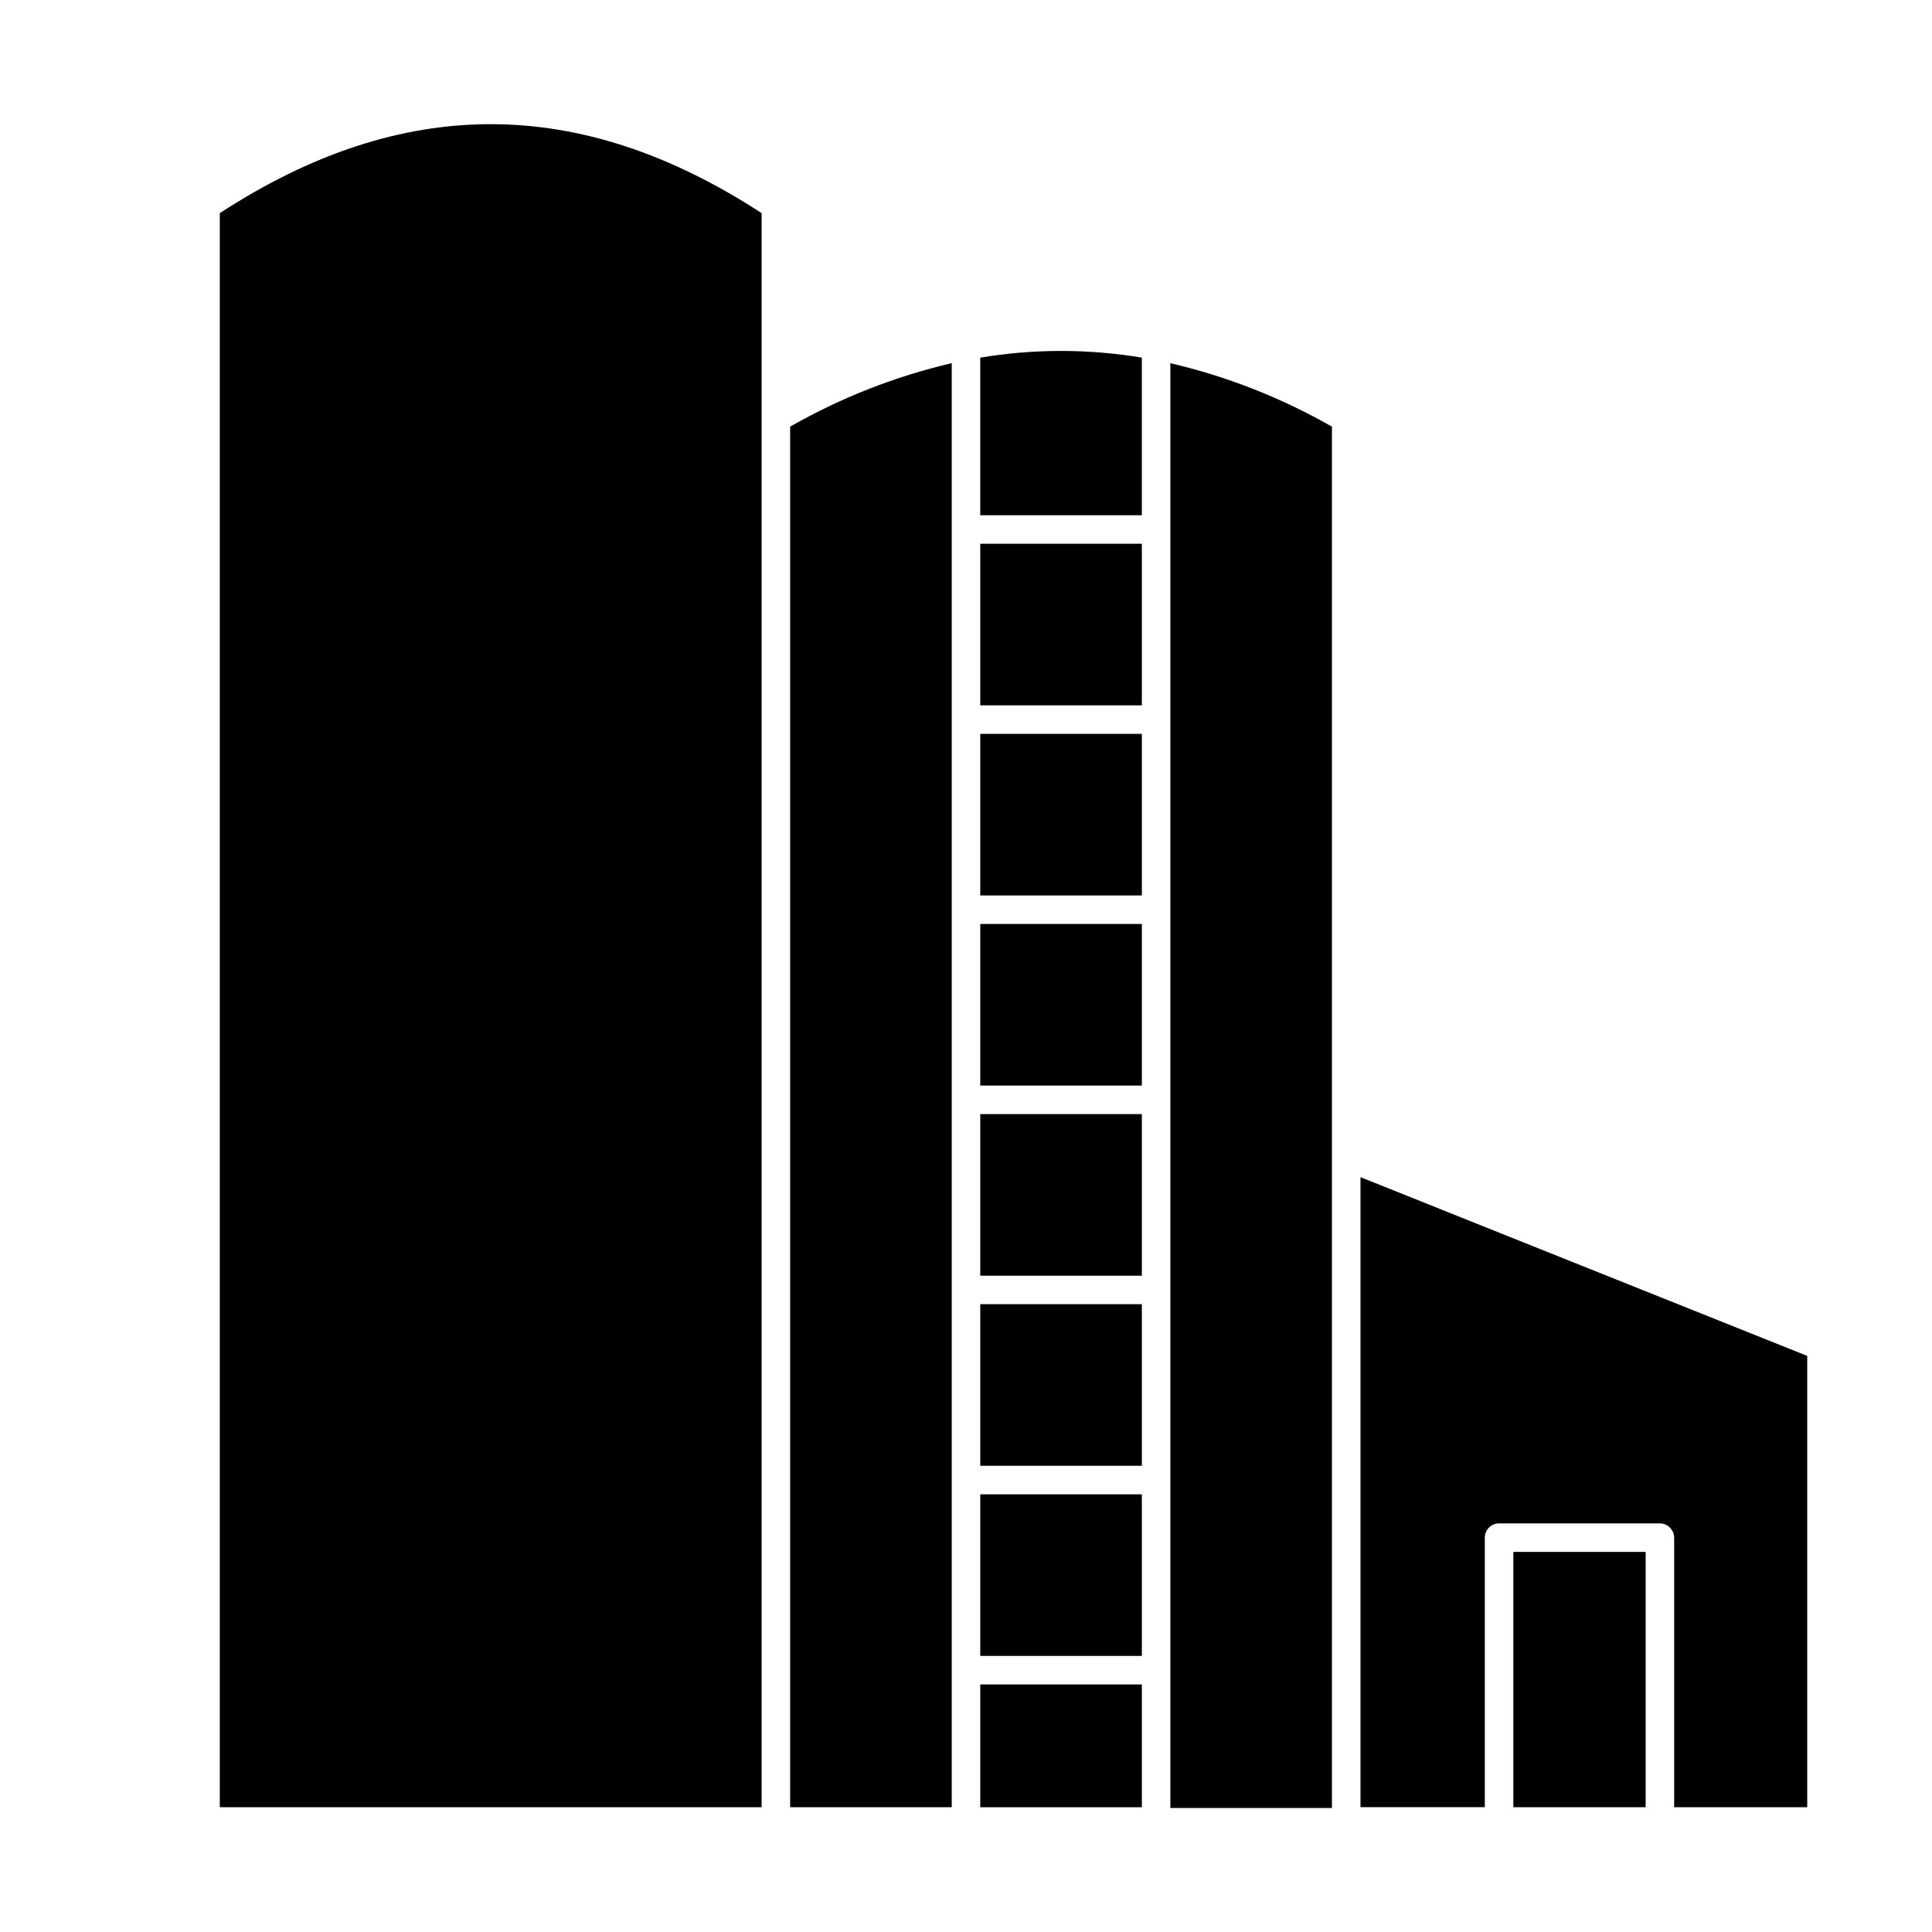
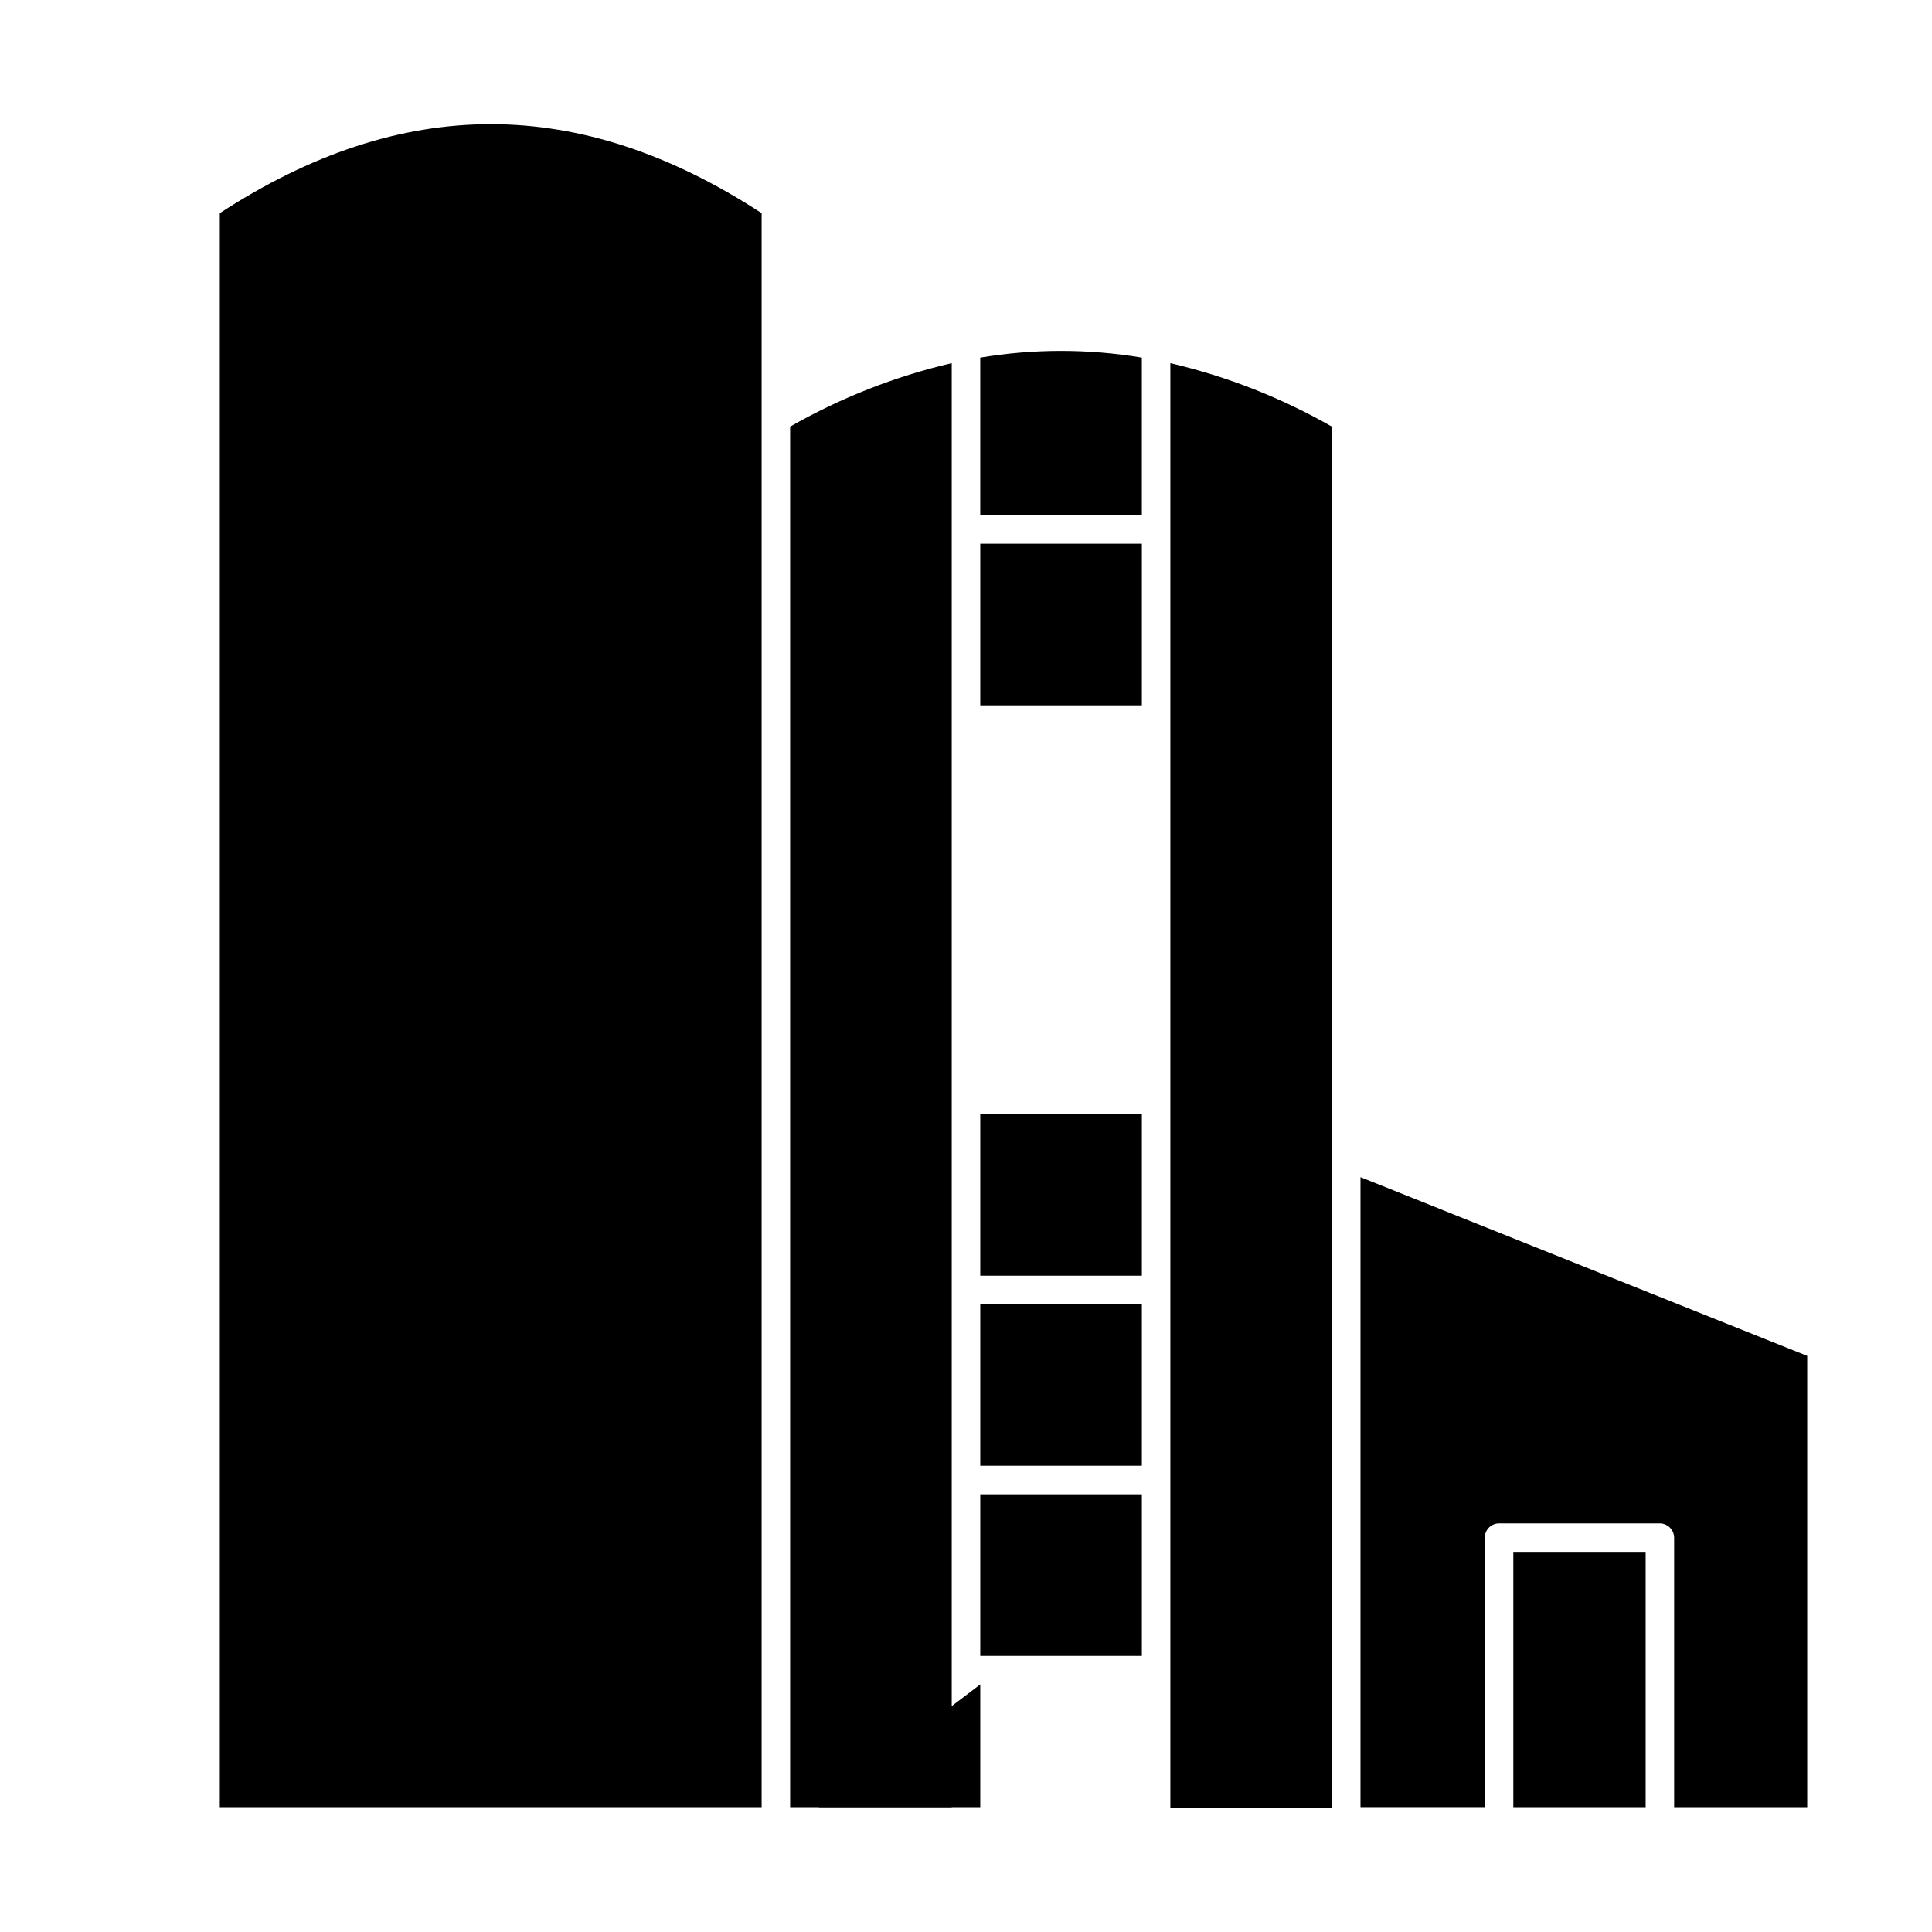
<svg xmlns="http://www.w3.org/2000/svg" fill="#000000" width="800px" height="800px" version="1.1" viewBox="144 144 512 512">
  <g>
    <path d="m345.84 254.9v-54.414c-48.266-31.438-95.32-31.438-143.59 0v422.45h143.59z" />
    <path d="m396.22 240.24c-15.012 3.508-29.438 9.176-42.824 16.824v365.87h42.824z" />
    <path d="m403.78 288.1h42.824v42.824h-42.824z" />
-     <path d="m403.78 388.86h42.824v42.824h-42.824z" />
    <path d="m446.6 238.78c-14.176-2.371-28.648-2.371-42.824 0v41.766h42.824z" />
-     <path d="m403.78 338.48h42.824v42.824h-42.824z" />
    <path d="m403.78 489.62h42.824v42.824h-42.824z" />
    <path d="m403.78 439.25h42.824v42.824h-42.824z" />
    <path d="m496.98 450.38v-193.31c-13.387-7.648-27.809-13.316-42.824-16.824v382.89h42.824z" />
-     <path d="m403.78 590.39h42.824v32.547h-42.824z" />
+     <path d="m403.78 590.39v32.547h-42.824z" />
    <path d="m403.78 540.01h42.824v42.824h-42.824z" />
    <path d="m537.49 551.49c0-2.086 1.691-3.777 3.777-3.777h42.625c2.074 0.027 3.75 1.703 3.777 3.777v71.441h35.266v-119.61l-118.39-47.359v166.96h32.949z" />
    <path d="m545.05 555.27h35.066v67.66h-35.066z" />
  </g>
</svg>